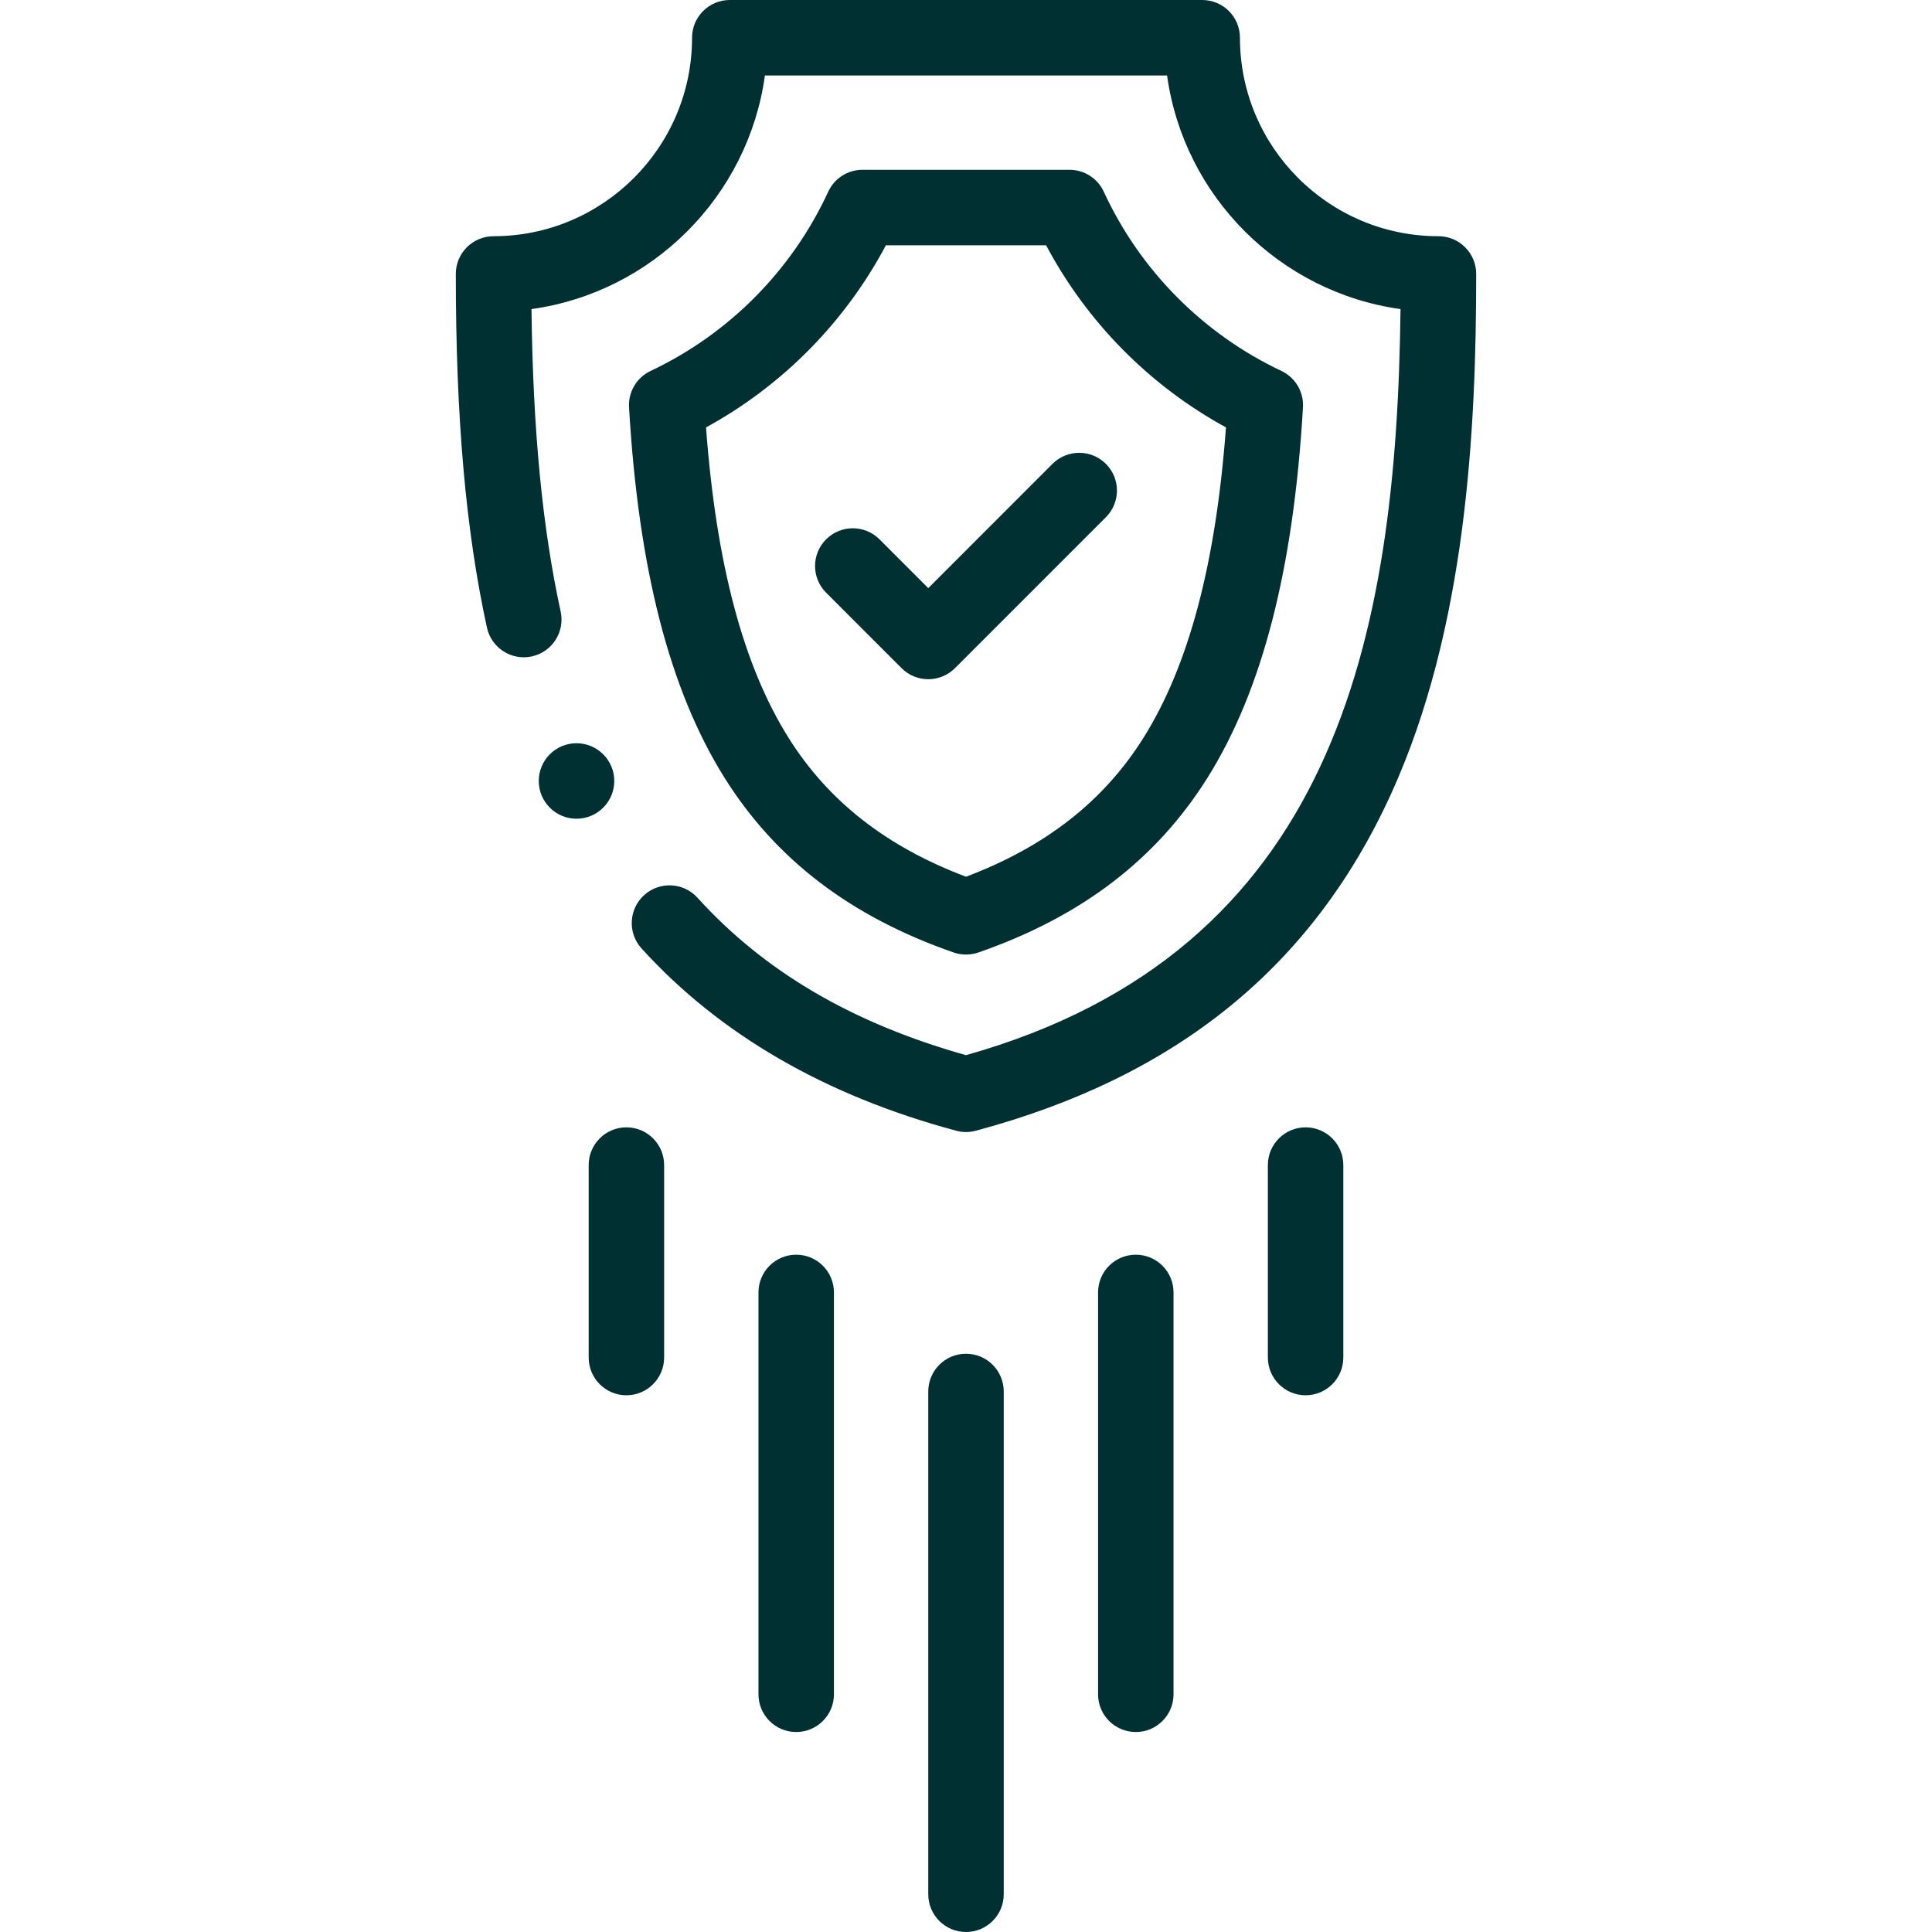
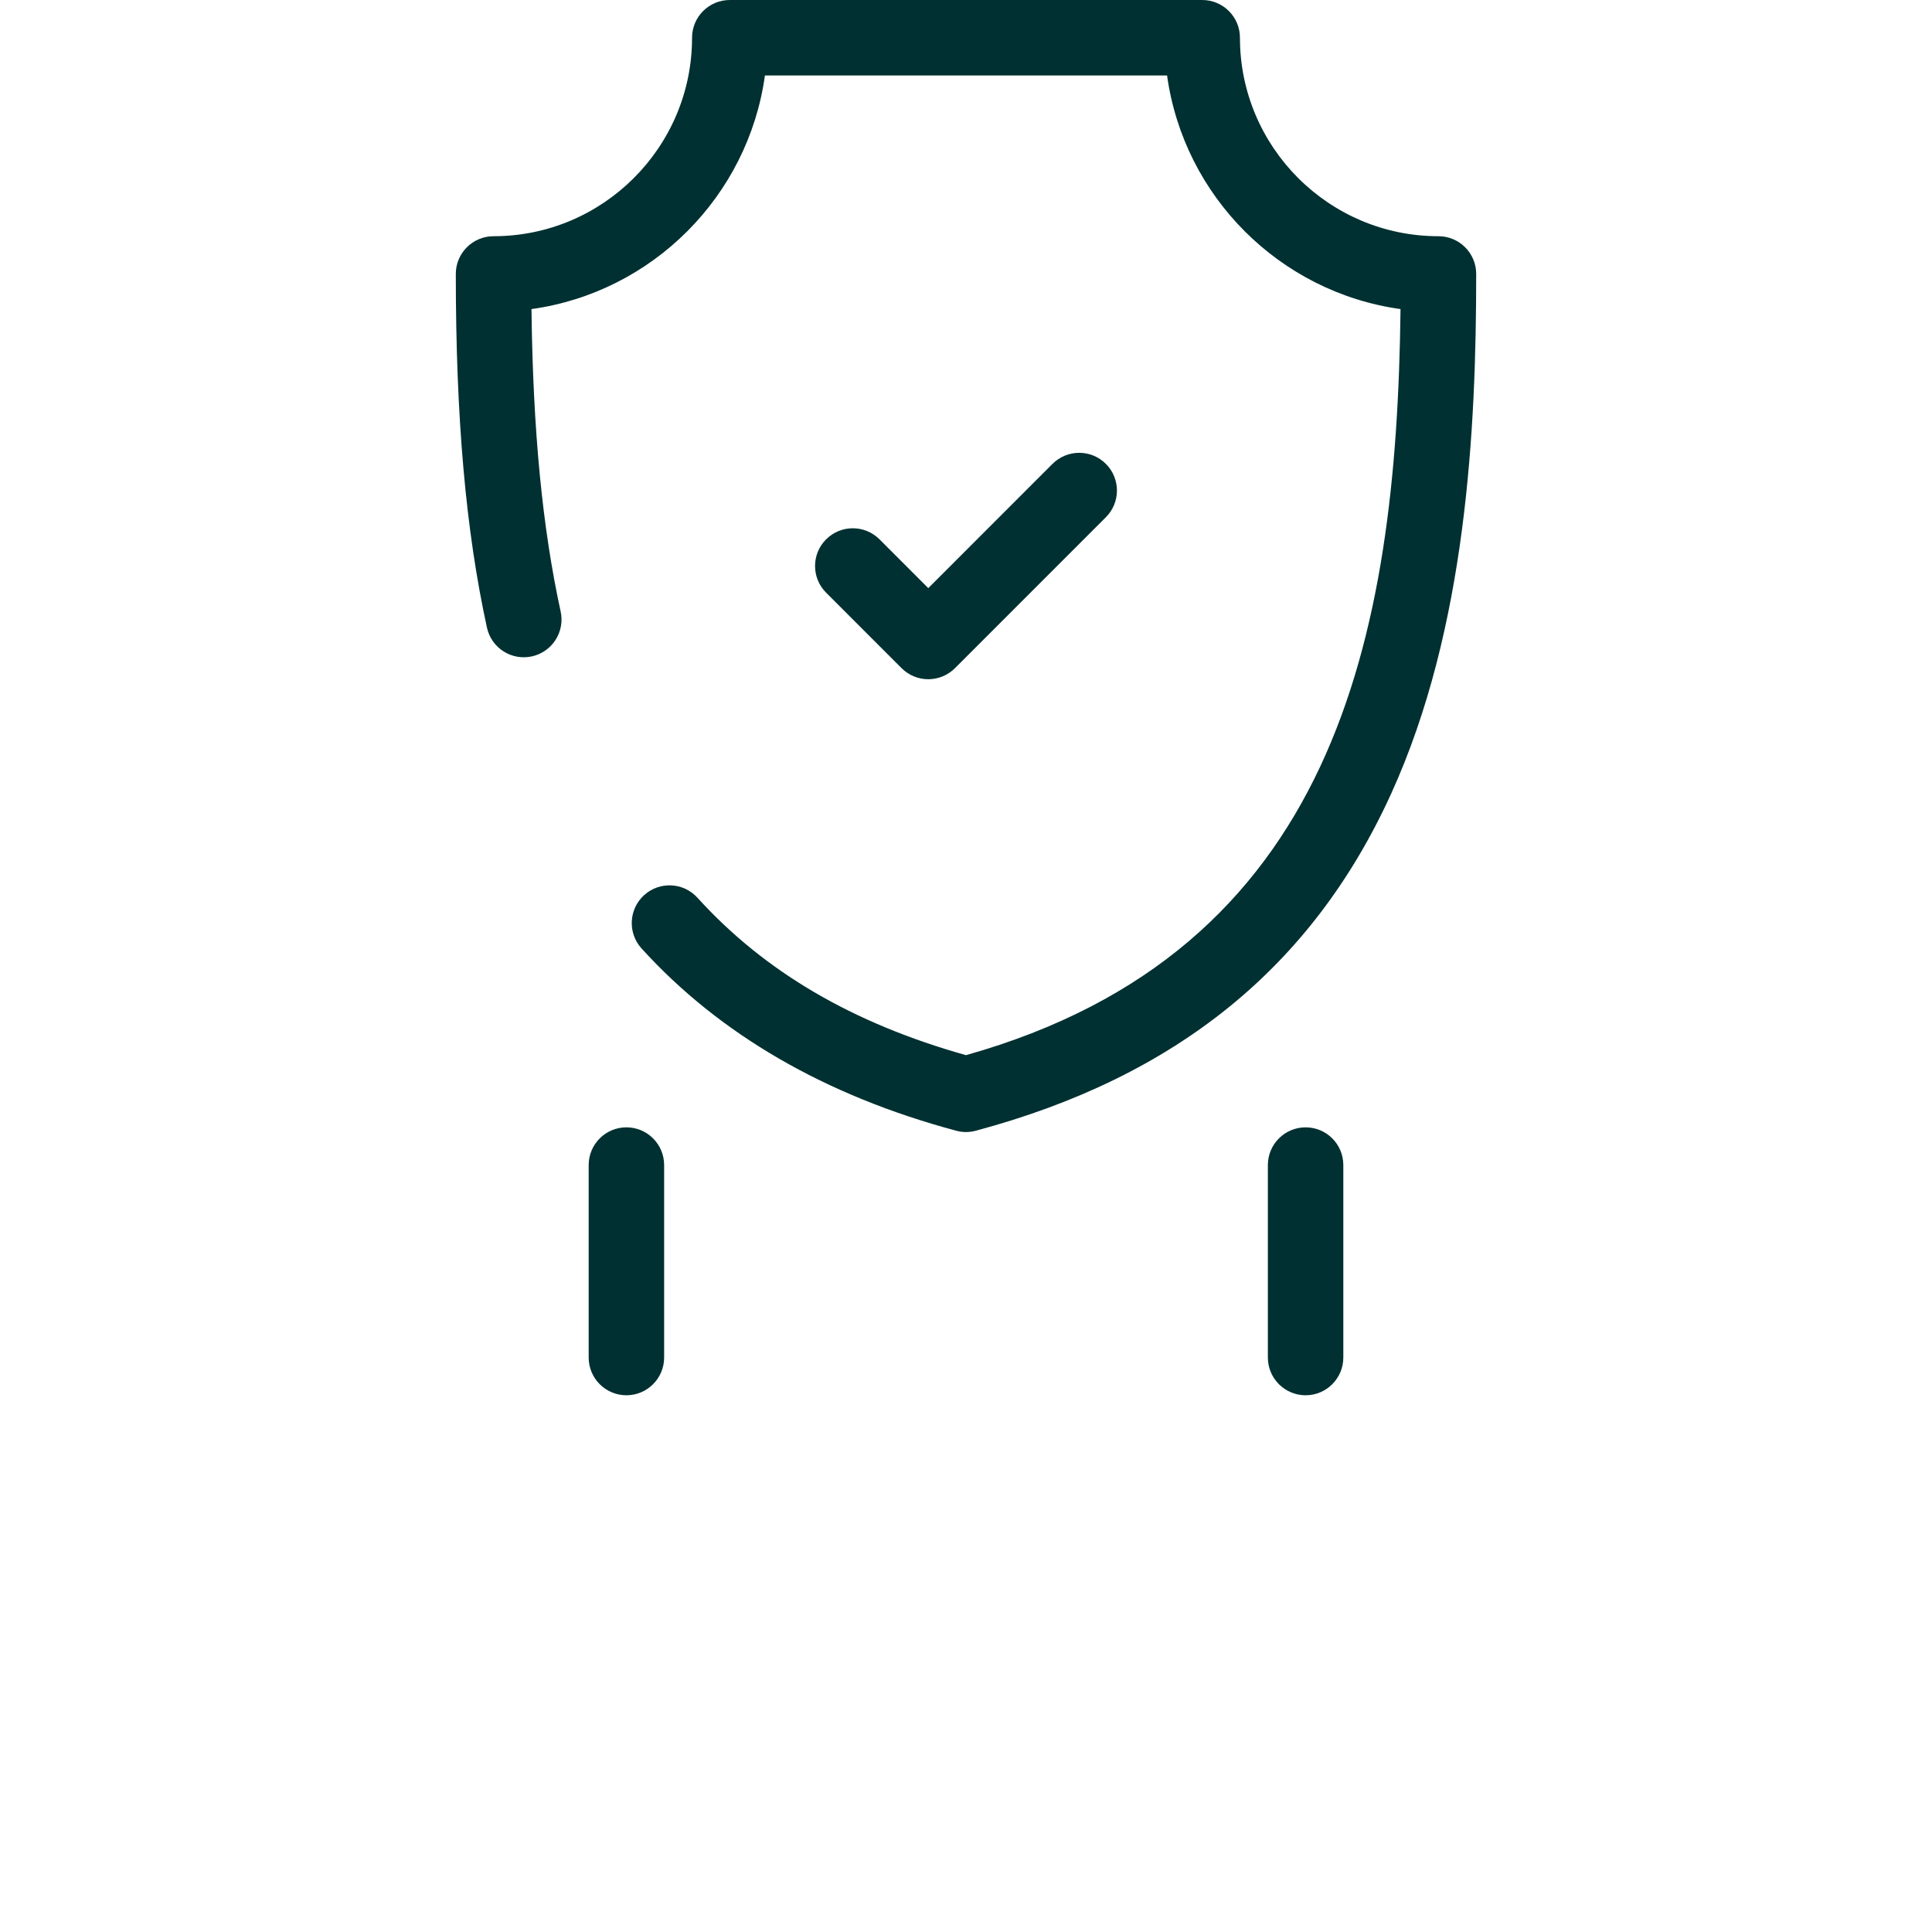
<svg xmlns="http://www.w3.org/2000/svg" width="53px" height="53px" xml:space="preserve" overflow="hidden" aria-hidden="true">
  <defs>
    <linearGradient class="cerosgradient" data-cerosgradient="true" id="CerosGradient_id8def598c1" gradientUnits="userSpaceOnUse" x1="50%" y1="100%" x2="50%" y2="0%">
      <stop offset="0%" stop-color="#d1d1d1" />
      <stop offset="100%" stop-color="#d1d1d1" />
    </linearGradient>
    <linearGradient />
  </defs>
  <g transform="translate(-727 -541)">
-     <path d="M753.5 578.137C752.928 578.137 752.465 578.6 752.465 579.172L752.465 592.965C752.465 593.536 752.928 594 753.5 594 754.072 594 754.535 593.536 754.535 592.965L754.535 579.172C754.535 578.6 754.072 578.137 753.5 578.137Z" fill="#003031" />
-     <path d="M758.158 575.42C757.586 575.42 757.123 575.883 757.123 576.455L757.123 587.479C757.123 588.051 757.586 588.514 758.158 588.514 758.73 588.514 759.193 588.051 759.193 587.479L759.193 576.455C759.193 575.883 758.73 575.42 758.158 575.42Z" fill="#003031" />
    <path d="M762.816 571.926C762.245 571.926 761.781 572.39 761.781 572.961L761.781 578.24C761.781 578.812 762.245 579.276 762.816 579.276 763.388 579.276 763.851 578.812 763.851 578.24L763.851 572.961C763.851 572.389 763.388 571.926 762.816 571.926Z" fill="#003031" />
-     <path d="M748.842 575.42C748.27 575.42 747.807 575.883 747.807 576.455L747.807 587.479C747.807 588.051 748.27 588.514 748.842 588.514 749.414 588.514 749.877 588.051 749.877 587.479L749.877 576.455C749.877 575.883 749.414 575.42 748.842 575.42Z" fill="#003031" />
    <path d="M744.184 571.926C743.612 571.926 743.149 572.39 743.149 572.961L743.149 578.24C743.149 578.812 743.612 579.276 744.184 579.276 744.755 579.276 745.219 578.812 745.219 578.24L745.219 572.961C745.219 572.389 744.755 571.926 744.184 571.926Z" fill="#003031" />
    <path d="M766.46 547.48C763.458 547.48 761.015 545.038 761.015 542.035 761.015 541.464 760.552 541 759.98 541L747.02 541C746.448 541 745.985 541.464 745.985 542.035 745.985 545.038 743.542 547.48 740.54 547.48 739.968 547.48 739.504 547.944 739.504 548.515 739.504 552.466 739.776 555.548 740.358 558.216 740.479 558.775 741.031 559.129 741.59 559.007 742.148 558.885 742.502 558.333 742.38 557.775 741.878 555.473 741.621 552.818 741.58 549.479 744.895 549.018 747.525 546.386 747.984 543.07L759.016 543.07C759.475 546.386 762.105 549.018 765.42 549.479 765.315 558.523 763.615 567.096 753.5 569.946 750.385 569.07 747.972 567.655 746.133 565.627 745.748 565.203 745.094 565.172 744.67 565.556 744.247 565.94 744.215 566.594 744.599 567.018 746.737 569.374 749.641 571.057 753.232 572.019 753.32 572.043 753.41 572.055 753.5 572.055 753.59 572.055 753.68 572.043 753.768 572.019 759.271 570.545 762.998 567.522 765.16 562.78 767.23 558.24 767.496 552.772 767.496 548.515 767.496 547.944 767.032 547.48 766.46 547.48Z" fill="#003031" />
-     <path d="M753.16 567.129C753.27 567.167 753.385 567.186 753.5 567.186 753.615 567.186 753.73 567.167 753.84 567.129 756.662 566.148 758.718 564.58 760.125 562.335 761.629 559.935 762.485 556.611 762.744 552.172 762.768 551.751 762.534 551.357 762.153 551.176 760.005 550.162 758.275 548.416 757.28 546.26 757.111 545.893 756.744 545.658 756.341 545.658L750.66 545.658C750.256 545.658 749.889 545.893 749.72 546.26 748.725 548.416 746.995 550.162 744.848 551.176 744.466 551.357 744.232 551.751 744.256 552.172 744.515 556.611 745.371 559.935 746.875 562.335 748.282 564.58 750.338 566.148 753.16 567.129ZM751.302 547.729 755.698 547.729C756.817 549.838 758.537 551.58 760.632 552.725 760.353 556.466 759.612 559.255 758.371 561.236 757.28 562.977 755.684 564.227 753.5 565.051 751.316 564.227 749.72 562.977 748.629 561.236 747.388 559.255 746.647 556.466 746.368 552.725 748.463 551.58 750.183 549.838 751.302 547.729Z" fill="#003031" />
    <path d="M751.733 559.33C751.927 559.524 752.19 559.633 752.465 559.633 752.739 559.633 753.003 559.524 753.197 559.33L757.337 555.189C757.742 554.785 757.742 554.129 757.337 553.725 756.933 553.321 756.278 553.321 755.873 553.725L752.465 557.134 751.127 555.795C750.722 555.391 750.067 555.391 749.663 555.795 749.258 556.2 749.258 556.855 749.663 557.259Z" fill="#003031" />
-     <path d="M743.851 562.424C743.851 561.853 743.387 561.389 742.815 561.389L742.815 561.389C742.243 561.389 741.78 561.853 741.78 562.424 741.78 562.996 742.244 563.46 742.815 563.46 743.387 563.46 743.851 562.996 743.851 562.424Z" fill="#003031" />
  </g>
</svg>